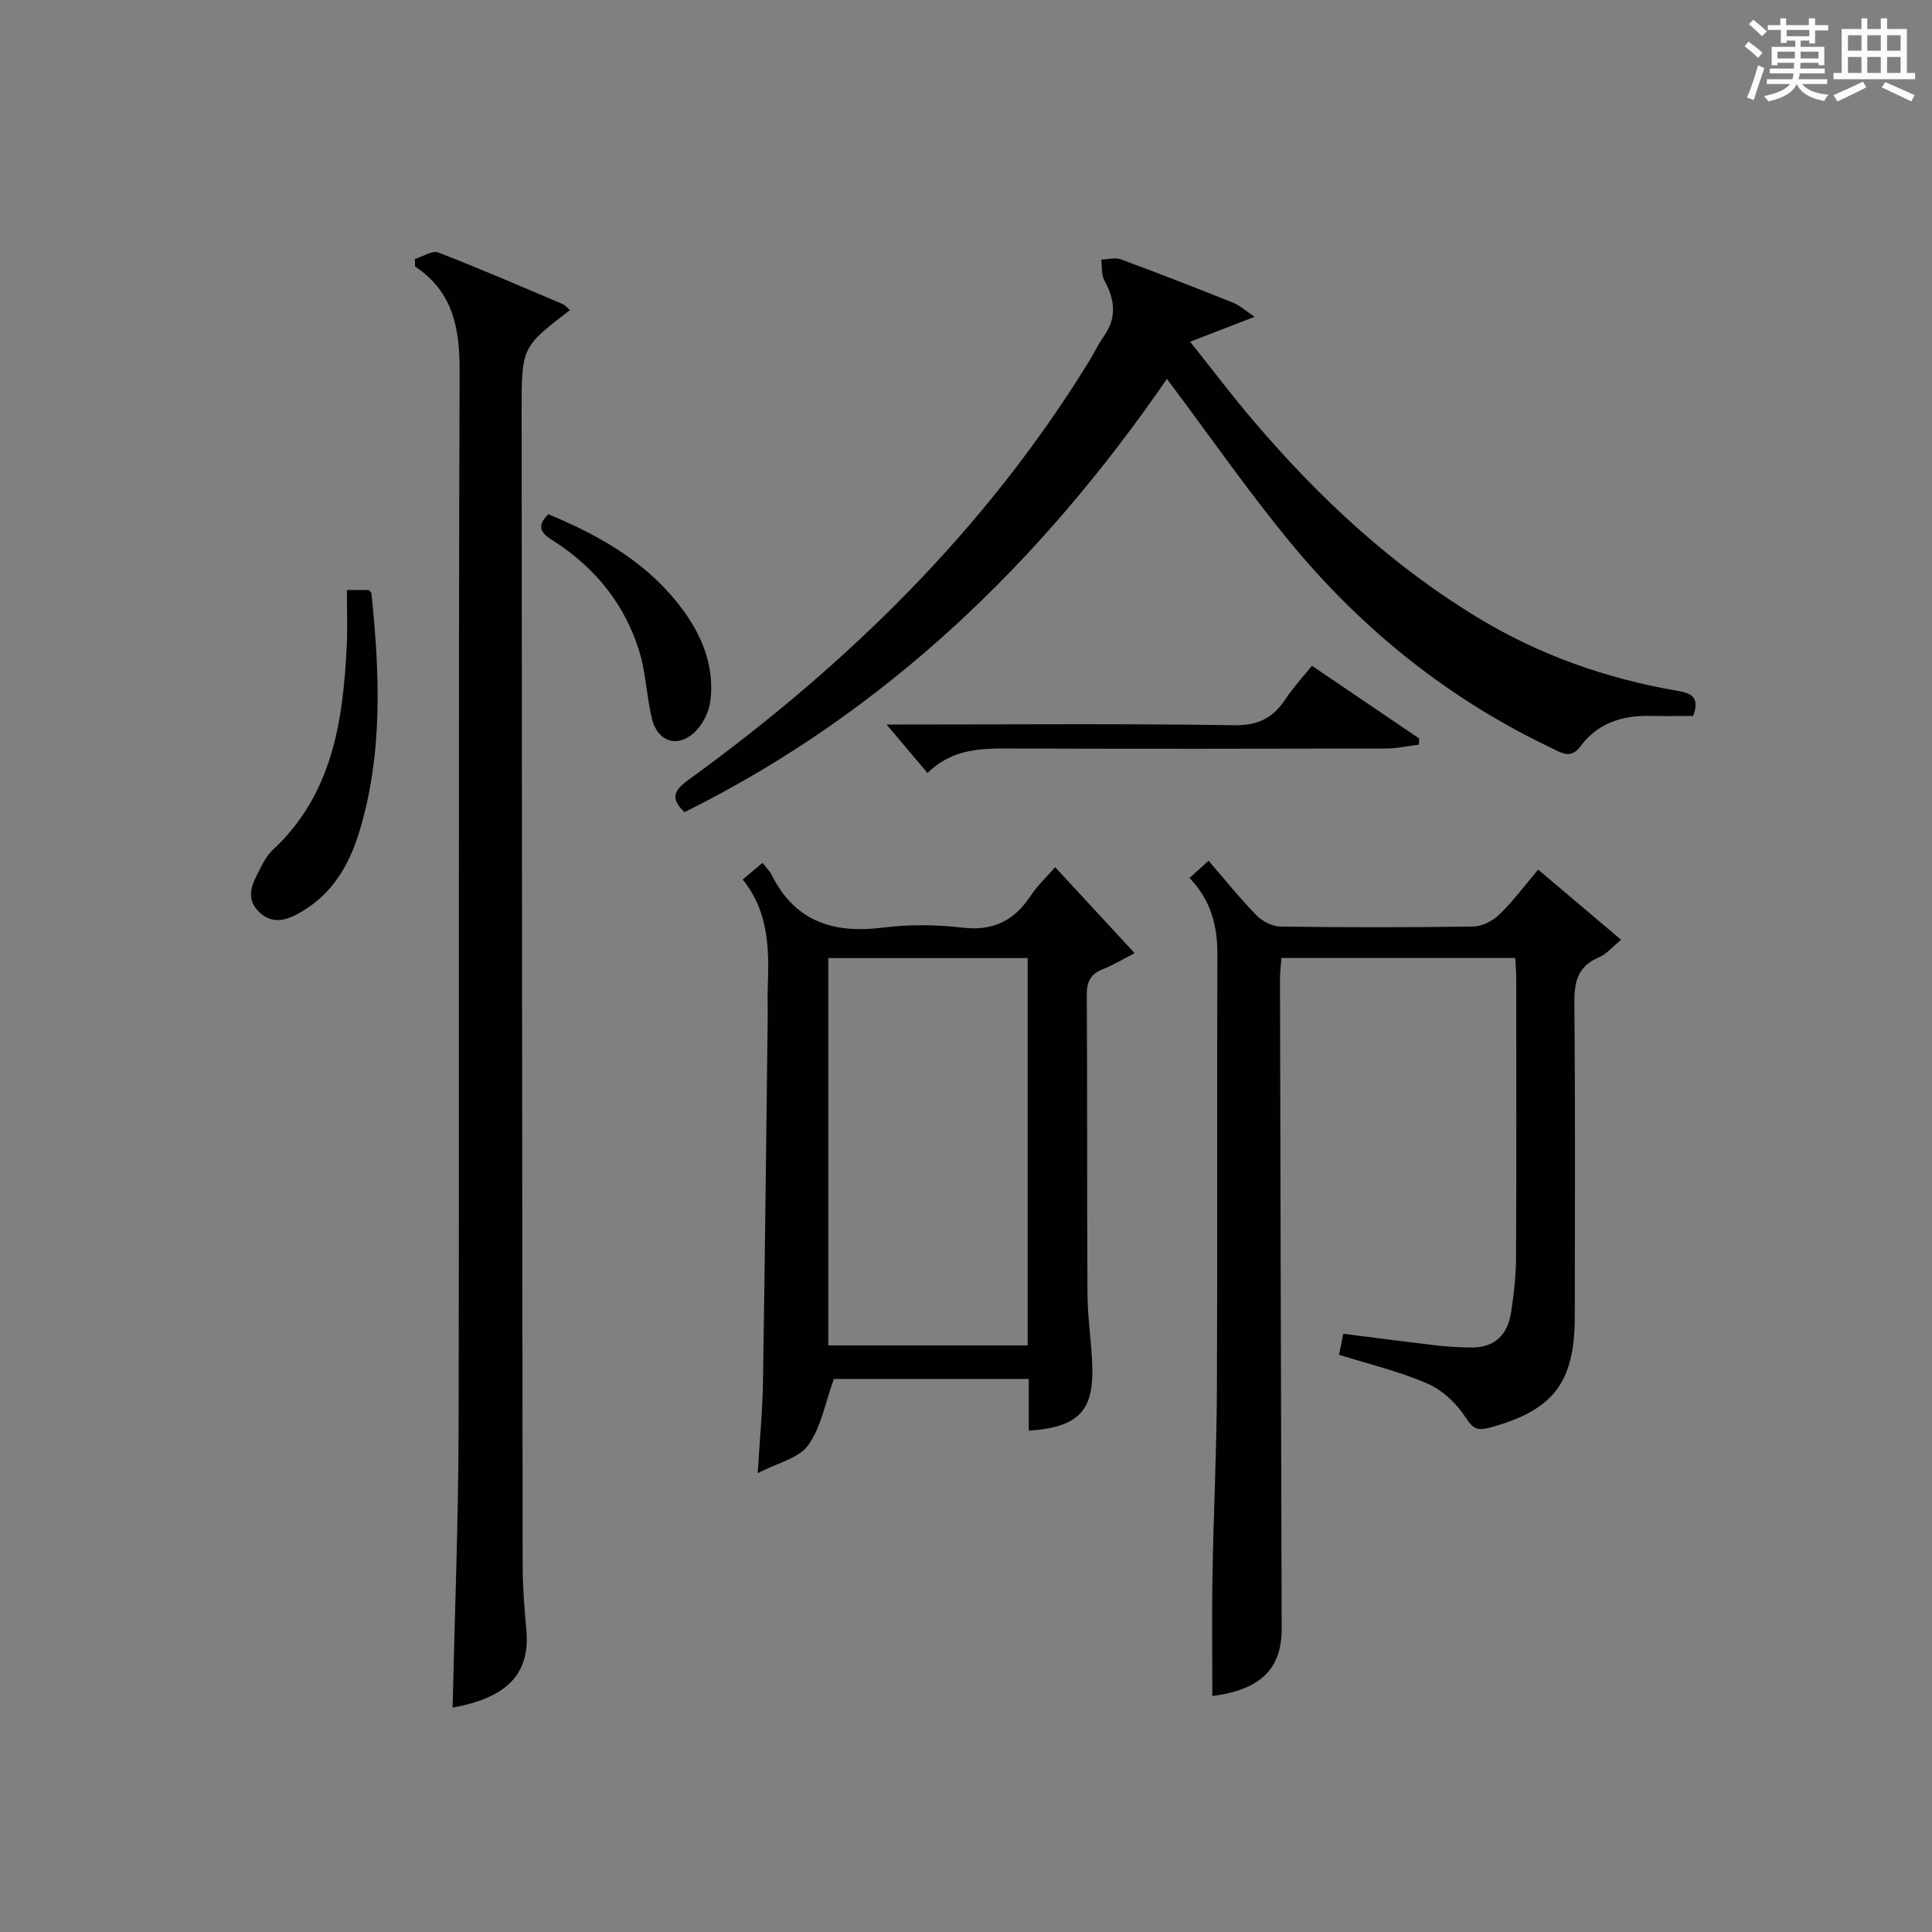
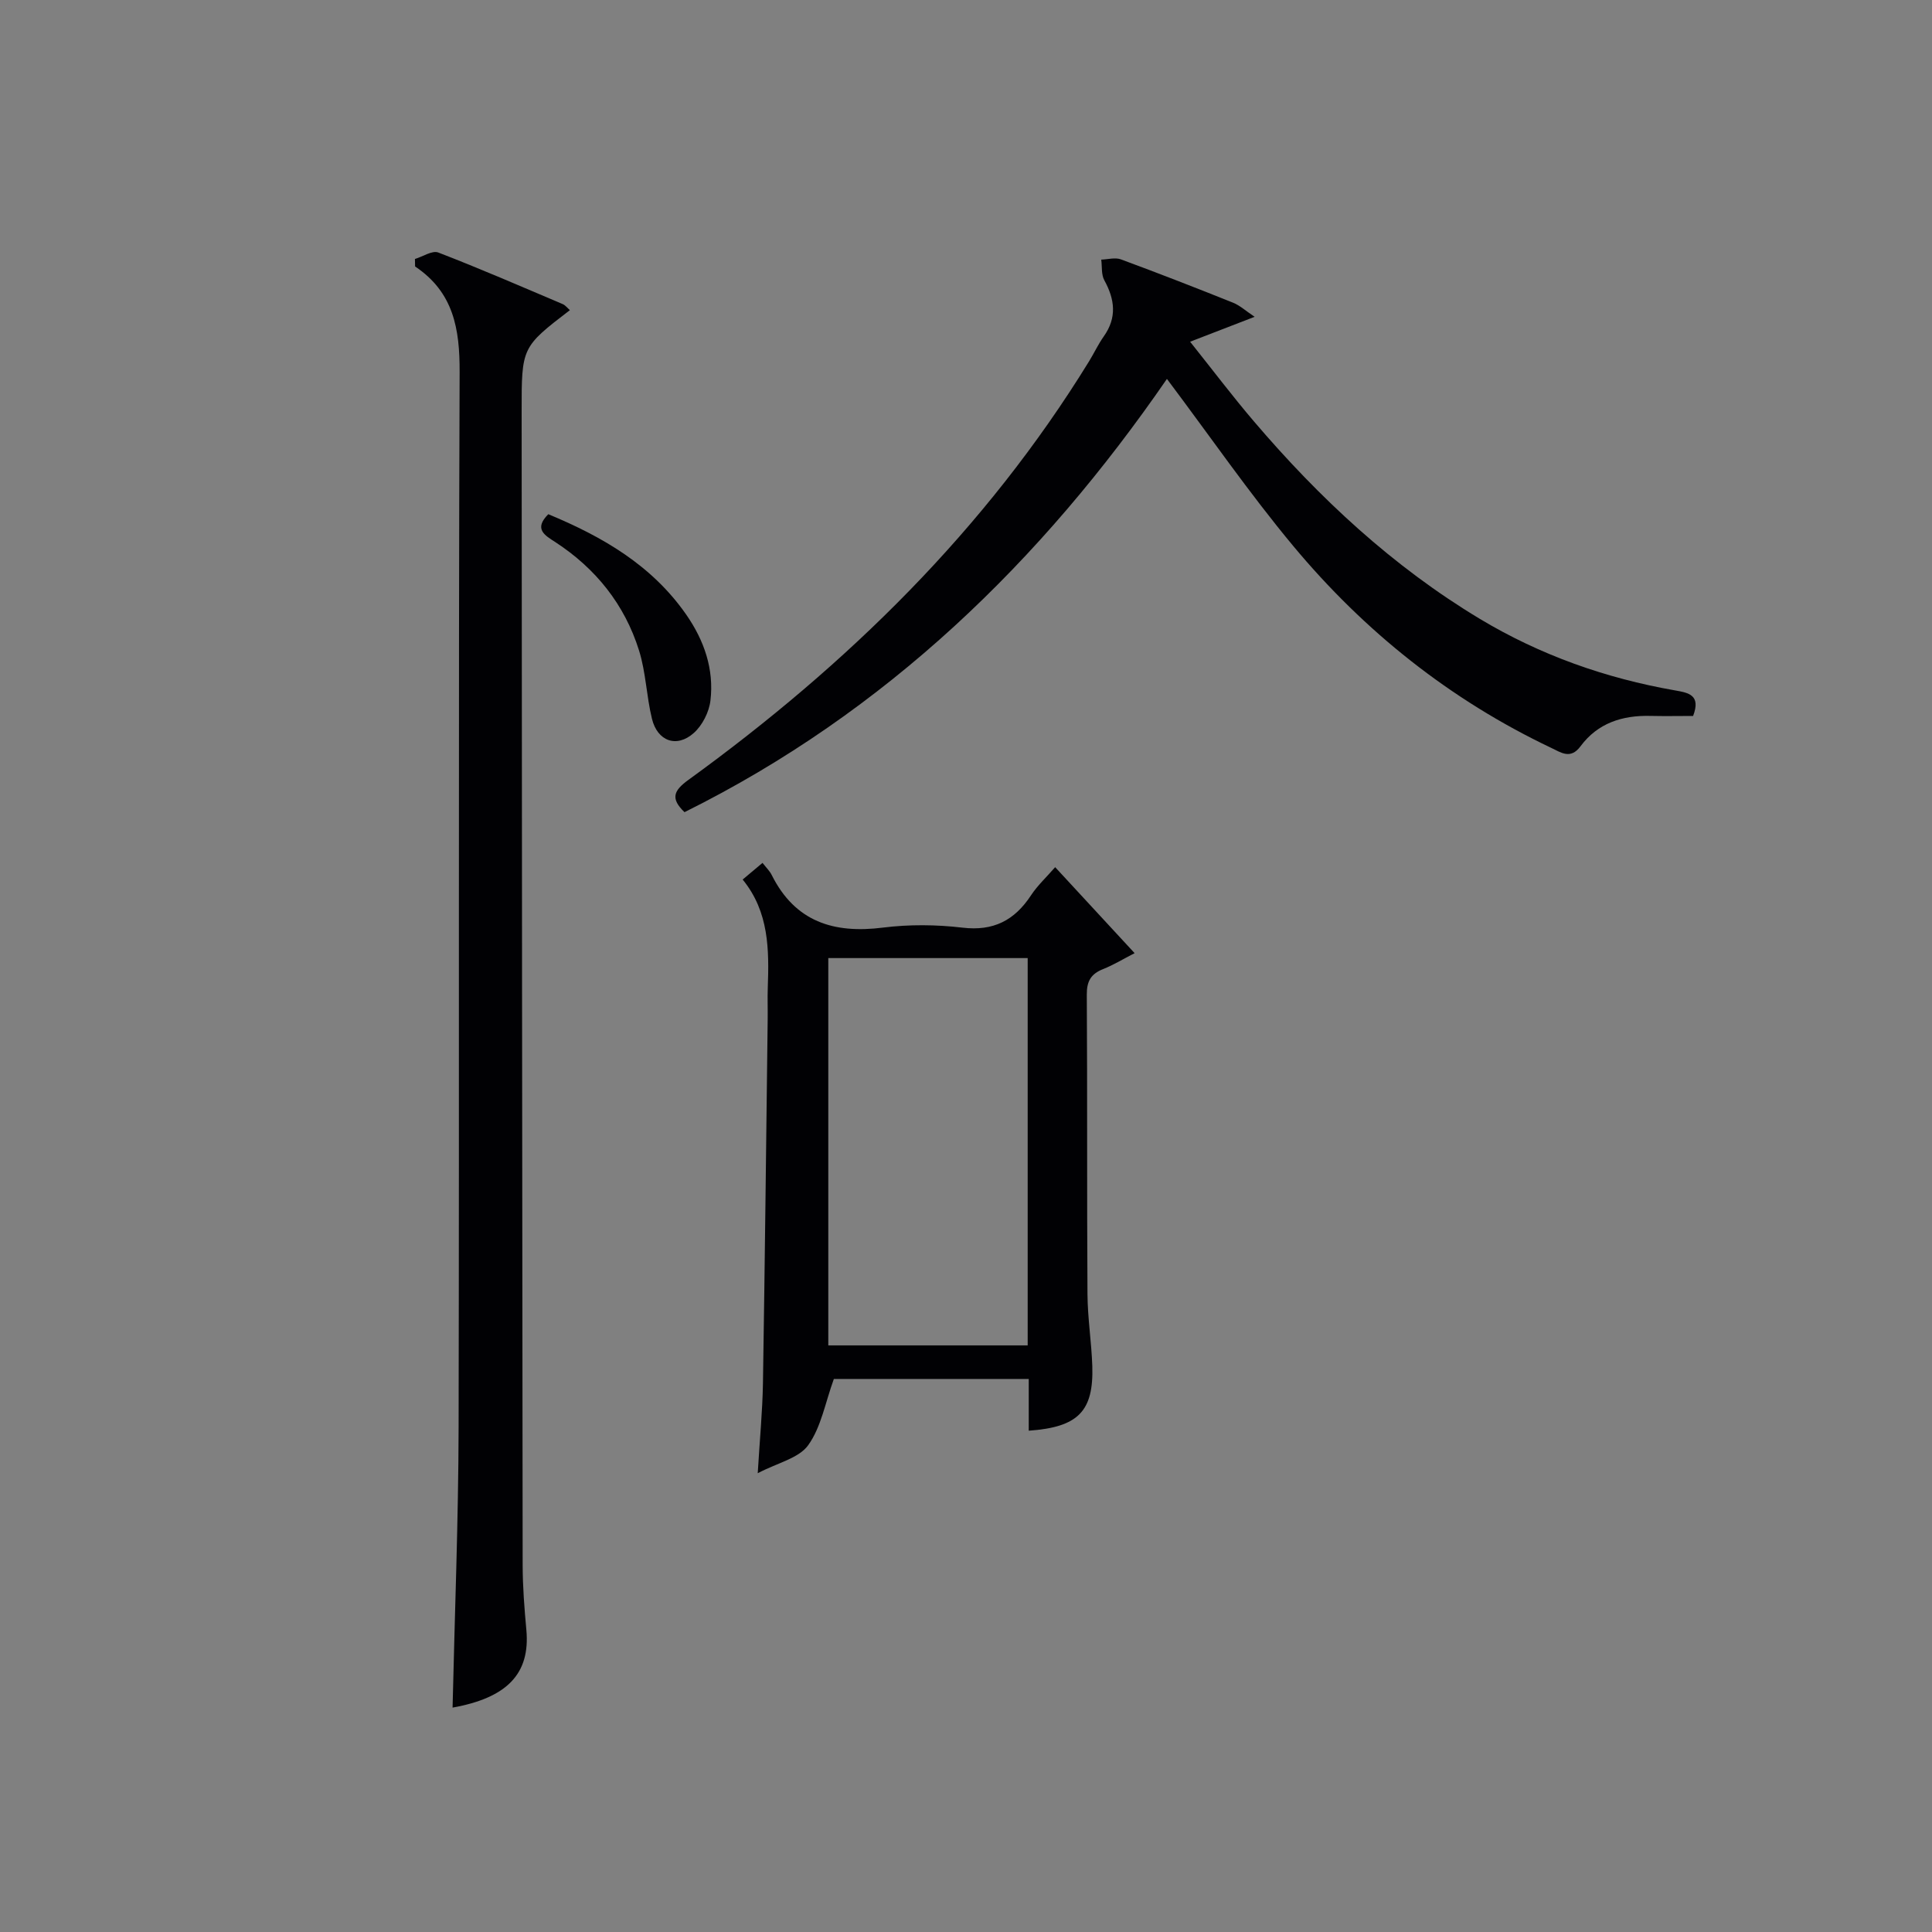
<svg xmlns="http://www.w3.org/2000/svg" version="1.1" id="漢_ZDIC_典" x="0px" y="0px" viewBox="0 0 400 400" style="enable-background:new 0 0 400 400;" xml:space="preserve">
  <rect x="0" y="0" width="400" height="400" fill="#808080" stroke="none" />
  <style type="text/css">
	.st1{fill:#010104;}
	.st0{fill:#fbfcfa;}
</style>
  <g>
-     <path class="st0" d="M361.2,9.6l0.8-1c0.9,0.7,1.9,1.4,2.9,2.3L364,12C363,11,362,10.2,361.2,9.6z M361.7,20.2   c0.9-2.1,1.6-4.3,2.3-6.7c0.4,0.2,0.8,0.4,1.3,0.6c-0.7,2.1-1.5,4.3-2.2,6.6L361.7,20.2z M362.1,5l0.9-0.9c1,0.8,2,1.6,2.8,2.4   l-1,1C363.9,6.6,363,5.8,362.1,5z M374.6,3.8h1.2v1.4h2.7v1.1h-2.7v2.7h-1.2V8.4h-1.8v1.3h4.9v3.8h-1.2v-0.5h-3.7   c0,0.4-0.1,0.9-0.1,1.2h5.1v1h-5.2c0,0.5-0.1,0.9-0.3,1.2h6v1h-5.2c1.1,1.3,2.9,2,5.5,2.2c-0.4,0.4-0.7,0.8-0.9,1.3   c-2.9-0.5-4.8-1.6-5.7-3.5H372c-0.8,1.7-2.7,2.9-5.9,3.6c-0.2-0.4-0.6-0.8-0.9-1.1c2.8-0.6,4.6-1.4,5.4-2.5h-4.8v-1h5.3   c0.1-0.3,0.2-0.7,0.2-1.2h-4.9v-1h5c0-0.4,0-0.8,0.1-1.2H368v0.5h-1.2V9.7h4.9V8.4h-1.8v0.5h-1.2V6.2H366V5.2h2.6V3.8h1.2v1.4h4.7   V3.8z M368,12.1h3.6c0-0.4,0-0.9,0-1.4H368V12.1z M369.9,7.5h4.7V6.2h-4.7V7.5z M376.5,10.7h-3.7c0,0.5,0,1,0,1.4h3.7V10.7z" />
-     <path class="st0" d="M385.3,3.8h1.3V6h2.8V3.8h1.3V6h4.1v9.1h1.7v1.3h-16.9v-1.3h1.7V6h4.1V3.8z M385.7,16.9l0.7,1.2   c-1.8,0.9-3.8,1.9-6,2.9c-0.2-0.4-0.5-0.8-0.8-1.3C381.9,18.7,383.9,17.8,385.7,16.9z M382.6,10.5h2.8V7.3h-2.8V10.5z M382.6,15.1   h2.8v-3.3h-2.8V15.1z M386.6,10.5h2.8V7.3h-2.8V10.5z M386.6,15.1h2.8v-3.3h-2.8V15.1z M390.3,17c2.1,0.9,4.1,1.8,6.1,2.7l-0.7,1.3   c-2.2-1.1-4.2-2-6.1-2.9L390.3,17z M393.5,7.3h-2.8v3.2h2.8V7.3z M390.7,15.1h2.8v-3.3h-2.8V15.1z" />
-     <path class="st1" d="M277.23,280.49c0.26-1.25,0.52-2.55,0.89-4.35c6.53,0.83,13.06,1.69,19.6,2.45c2.31,0.27,4.65,0.37,6.97,0.39   c4.78,0.04,7.43-2.65,8.14-7.14c0.59-3.76,1.03-7.59,1.05-11.4c0.1-19.33,0.05-38.65,0.04-57.98c0-1.29-0.13-2.58-0.21-4.12   c-16.22,0-32.13,0-48.41,0c-0.1,1.51-0.29,2.95-0.29,4.38c0.1,44.82,0.21,89.63,0.35,134.45c0.03,8.4-4.46,12.71-14.36,13.97   c0-8.36-0.12-16.76,0.03-25.16c0.23-12.81,0.86-25.61,0.92-38.42c0.14-29.99-0.01-59.98,0.09-89.97   c0.02-5.93-1.32-11.18-5.76-15.82c1.25-1.13,2.4-2.16,3.95-3.56c3.41,3.95,6.49,7.8,9.92,11.31c1.21,1.24,3.27,2.29,4.96,2.31   c13.33,0.19,26.66,0.2,39.98-0.01c1.84-0.03,4.04-1.21,5.41-2.54c2.84-2.78,5.23-6.01,7.96-9.24c5.61,4.75,11.15,9.44,17.17,14.53   c-1.81,1.47-3,2.97-4.56,3.62c-4.39,1.84-5.16,5.05-5.12,9.48c0.21,21.66,0.11,43.32,0.09,64.98c-0.01,13.62-4.48,19.34-17.49,22.9   c-2.46,0.67-3.52,0.41-5.07-2.02c-1.84-2.88-4.76-5.67-7.85-7.02C289.92,283.98,283.72,282.53,277.23,280.49z" />
    <path class="st1" d="M85.91,53.62c1.63-0.49,3.58-1.82,4.83-1.34c8.67,3.34,17.2,7.05,25.76,10.68c0.56,0.24,0.97,0.81,1.49,1.25   c-9.99,7.67-10,7.67-9.99,21.01c0.06,79.61,0.1,159.23,0.21,238.84c0.01,4.48,0.36,8.97,0.77,13.43   c0.81,9.02-3.96,14.02-15.28,16.05c0.44-19.35,1.21-38.75,1.25-58.16c0.15-72.78-0.06-145.57,0.21-218.35   c0.03-8.92-1.23-16.51-9.22-21.86C85.92,54.65,85.92,54.14,85.91,53.62z" />
    <path class="st1" d="M241.6,78.45c-25.94,37.66-58.13,68.98-99.88,89.7c-2.96-2.83-2.24-4.47,0.79-6.67c32.91-23.85,61.54-51.84,82.98-86.69   c1.04-1.7,1.89-3.53,3.04-5.15c2.75-3.89,2.29-7.64,0.11-11.61c-0.65-1.18-0.45-2.84-0.64-4.28c1.37-0.04,2.88-0.49,4.07-0.05   c7.78,2.87,15.51,5.88,23.22,8.97c1.4,0.56,2.58,1.66,4.47,2.92c-4.8,1.85-8.71,3.36-13.36,5.16c4.76,5.97,8.83,11.36,13.21,16.49   c13.57,15.92,28.76,30.05,46.76,40.88c12.5,7.51,26.07,12.31,40.43,14.82c2.81,0.49,5.39,0.95,3.74,5.29   c-2.92,0-5.89,0.06-8.86-0.01c-5.82-0.14-10.9,1.49-14.46,6.3c-2.07,2.79-4.06,1.26-6.08,0.31c-20.91-9.94-38.65-24.09-53.39-41.79   C258.63,102.09,250.51,90.3,241.6,78.45z" />
    <path class="st1" d="M212.99,296.21c0-3.67,0-6.98,0-10.71c-13.95,0-27.65,0-40.35,0c-1.78,4.89-2.62,9.96-5.31,13.71   c-1.93,2.7-6.32,3.64-10.45,5.8c0.42-7.04,0.98-12.81,1.08-18.59c0.4-25.14,0.67-50.28,0.98-75.42c0.03-2.17-0.06-4.33,0.02-6.5   c0.28-7.89,0.27-15.71-5.2-22.4c1.51-1.27,2.61-2.19,4.11-3.45c0.72,0.93,1.47,1.64,1.91,2.52c4.84,9.67,12.83,12.17,23.03,10.88   c5.41-0.68,11.04-0.63,16.46,0.01c6.41,0.76,10.77-1.5,14.18-6.68c1.34-2.04,3.19-3.75,5.01-5.84c5.44,5.89,10.62,11.49,16.45,17.8   c-2.41,1.24-4.39,2.46-6.53,3.3c-2.5,1-3.39,2.49-3.37,5.28c0.13,20.66,0.01,41.32,0.14,61.98c0.03,4.98,0.83,9.95,1,14.93   C226.44,292.19,223.24,295.49,212.99,296.21z M212.77,198.36c-14.08,0-27.66,0-41.28,0c0,26.98,0,53.67,0,80.19   c14,0,27.57,0,41.28,0C212.77,251.72,212.77,225.27,212.77,198.36z" />
-     <path class="st1" d="M271.62,137.84c7.46,5.06,14.83,10.05,22.2,15.05c-0.02,0.42-0.03,0.84-0.05,1.27c-2.26,0.28-4.53,0.81-6.79,0.81   c-25.79,0.06-51.59,0.09-77.38,0c-6.22-0.02-12.35-0.11-17.56,5.09c-2.94-3.48-5.6-6.64-8.49-10.06c1.21,0,2.88,0,4.55,0   c22.47,0,44.94-0.2,67.4,0.15c4.98,0.08,8.08-1.51,10.65-5.41C267.68,142.4,269.62,140.32,271.62,137.84z" />
-     <path class="st1" d="M71.82,122.15c1.94,0,3.22,0,4.52,0c0.19,0.24,0.55,0.48,0.57,0.75c1.7,16.58,2.42,33.12-2.54,49.37   c-2.05,6.7-5.4,12.52-11.56,16.26c-2.91,1.77-6.11,3.2-9.14,0.31c-3.15-3-1.26-6.13,0.24-9.09c0.67-1.32,1.43-2.72,2.49-3.71   c12.41-11.49,14.63-26.66,15.39-42.34C71.98,130.05,71.82,126.4,71.82,122.15z" />
    <path class="st1" d="M113.52,106.46c11.21,4.65,21.43,10.55,28.55,20.78c3.72,5.35,5.79,11.31,5.02,17.8c-0.28,2.38-1.67,5.14-3.45,6.72   c-3.54,3.15-7.53,1.71-8.66-2.95c-1.14-4.65-1.25-9.58-2.67-14.12c-2.98-9.52-8.95-16.98-17.33-22.45   C112.81,110.84,110.44,109.54,113.52,106.46z" />
  </g>
</svg>